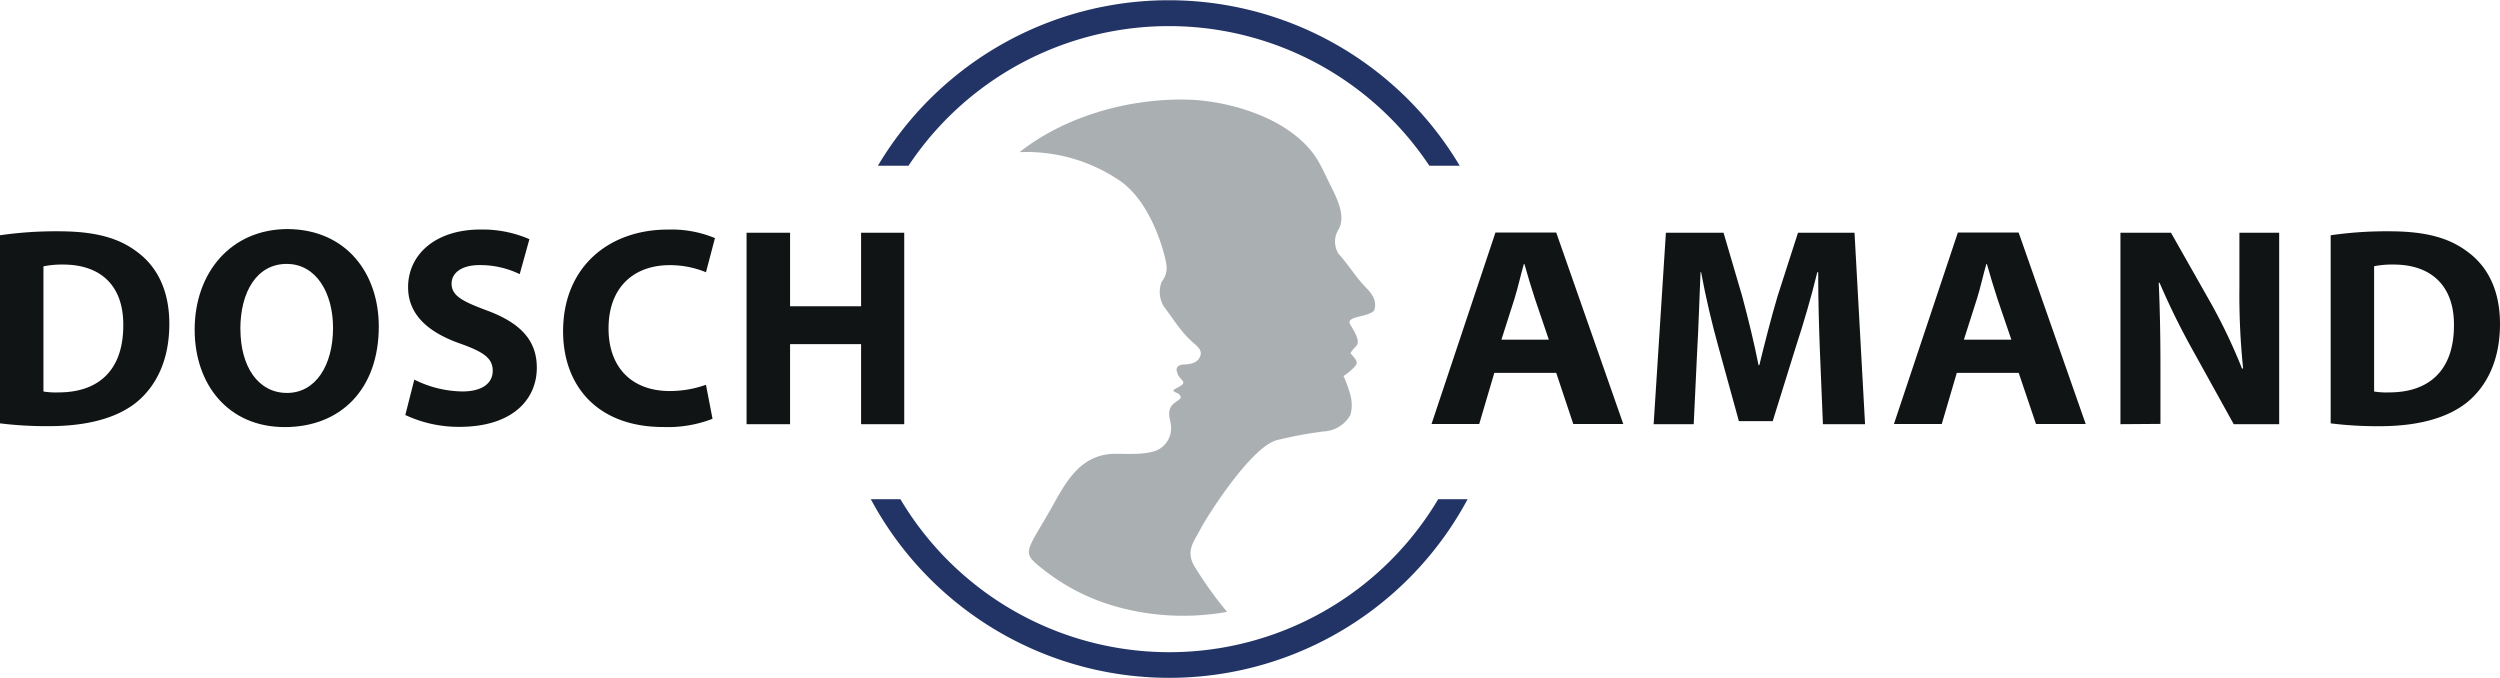
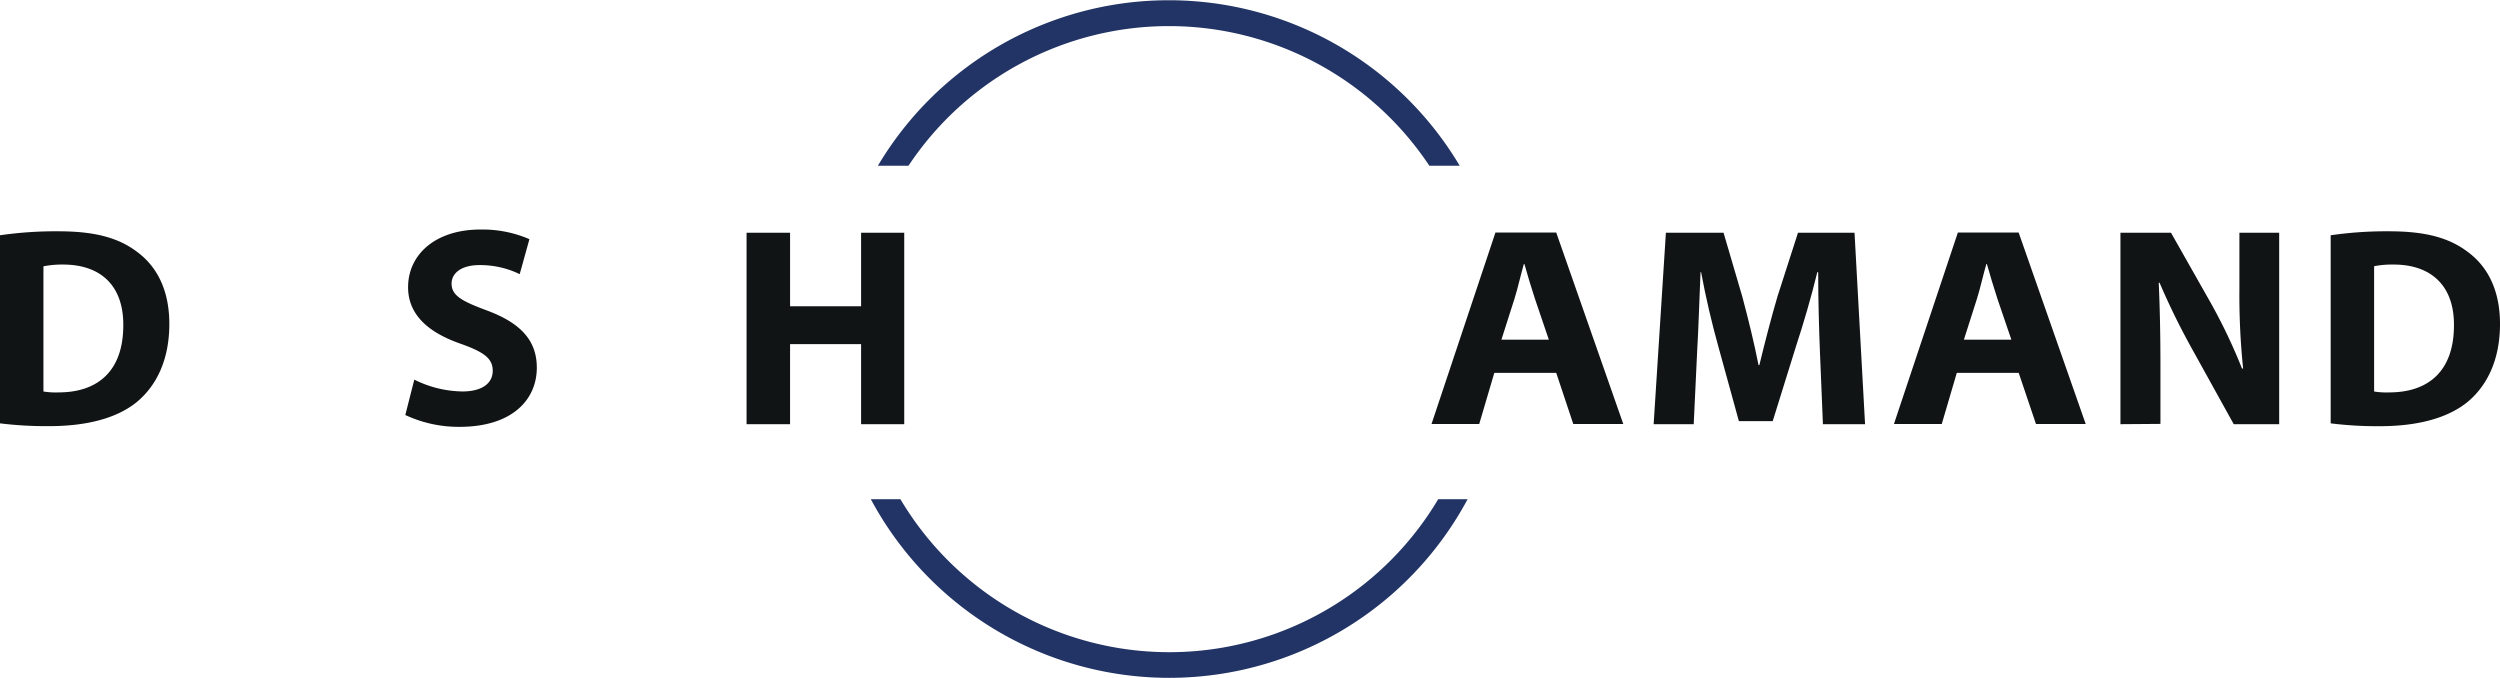
<svg xmlns="http://www.w3.org/2000/svg" viewBox="0 0 422.4 114.53">
  <defs>
    <style>.cls-1{fill:#111415;}.cls-2{fill:#223465;}.cls-3{fill:#aaafb2;}</style>
  </defs>
  <title>logo-research_web-rgb</title>
  <g id="Ebene_2" data-name="Ebene 2">
    <g id="Ebene_1-2" data-name="Ebene 1">
      <path class="cls-1" d="M0,39.75a65.6,65.6,0,0,1,9.89-.67c6.14,0,10.13,1.1,13.25,3.46C26.5,45,28.61,49,28.61,54.73c0,6.19-2.26,10.46-5.38,13.1C19.83,70.67,14.64,72,8.3,72A63.25,63.25,0,0,1,0,71.53Zm7.34,26.4a13,13,0,0,0,2.55.15c6.62,0,10.94-3.6,10.94-11.33C20.88,48.25,17,44.7,10.66,44.7A15.71,15.71,0,0,0,7.34,45Z" />
-       <path class="cls-1" d="M64,55.16c0,10.61-6.44,17-15.89,17-9.6,0-15.22-7.25-15.22-16.46,0-9.7,6.19-17,15.74-17C58.56,38.79,64,46.23,64,55.16Zm-23.38.43c0,6.34,3,10.8,7.87,10.8s7.78-4.7,7.78-11c0-5.81-2.79-10.8-7.83-10.8S40.61,49.3,40.61,55.59Z" />
      <path class="cls-1" d="M70,64.14a18.68,18.68,0,0,0,8.12,2c3.36,0,5.13-1.39,5.13-3.5s-1.53-3.17-5.42-4.56c-5.38-1.87-8.88-4.85-8.88-9.55,0-5.52,4.61-9.75,12.24-9.75a19.94,19.94,0,0,1,8.26,1.63l-1.64,5.91A15.27,15.27,0,0,0,81,44.79c-3.16,0-4.7,1.44-4.7,3.12,0,2.07,1.82,3,6,4.56,5.71,2.12,8.4,5.09,8.4,9.65,0,5.43-4.18,10-13.06,10a21.27,21.27,0,0,1-9.16-2Z" />
-       <path class="cls-1" d="M120.39,70.76a20.94,20.94,0,0,1-8.31,1.39c-11.18,0-16.94-7-16.94-16.17,0-11,7.87-17.19,17.66-17.19a19.14,19.14,0,0,1,8,1.44L119.28,46a15.87,15.87,0,0,0-6.14-1.2c-5.81,0-10.32,3.5-10.32,10.71,0,6.48,3.84,10.56,10.36,10.56a18.19,18.19,0,0,0,6.1-1.06Z" />
      <path class="cls-1" d="M133.49,39.32V51.75h12V39.32h7.29V71.67h-7.29V58.14h-12V71.67h-7.35V39.32Z" />
      <path class="cls-1" d="M252.48,63l-2.55,8.64h-8.06l10.8-32.35h10.27l11.33,32.35h-8.45L262.94,63Zm9.21-5.61-2.35-6.92c-.62-1.87-1.25-4-1.77-5.85h-.1c-.53,1.82-1,4-1.58,5.85l-2.21,6.92Z" />
      <path class="cls-1" d="M307.49,59.29c-.15-3.89-.29-8.59-.29-13.3h-.15c-1,4.13-2.35,8.74-3.6,12.53l-3.93,12.63H293.8l-3.45-12.53c-1.06-3.79-2.16-8.4-2.93-12.63h-.1c-.19,4.37-.33,9.36-.57,13.4l-.58,12.28H279.4l2.07-32.35h9.74l3.17,10.8c1,3.75,2,7.78,2.74,11.57h.14c.91-3.74,2-8,3.07-11.62l3.46-10.75h9.55l1.78,32.35H308Z" />
      <path class="cls-1" d="M330.62,63l-2.54,8.64H320l10.8-32.35h10.27l11.33,32.35H344L341.08,63Zm9.22-5.61-2.36-6.92c-.62-1.87-1.24-4-1.77-5.85h-.1c-.53,1.82-1,4-1.58,5.85l-2.21,6.92Z" />
      <path class="cls-1" d="M358.27,71.67V39.32h8.54l6.72,11.86a93.83,93.83,0,0,1,5.28,11.09H379a120.11,120.11,0,0,1-.63-13.49V39.32h6.72V71.67h-7.68l-6.91-12.48a121.09,121.09,0,0,1-5.62-11.42l-.14,0c.19,4.27.29,8.83.29,14.11v9.74Z" />
      <path class="cls-1" d="M393.79,39.75a65.5,65.5,0,0,1,9.89-.67c6.14,0,10.12,1.1,13.24,3.46C420.29,45,422.4,49,422.4,54.73c0,6.19-2.26,10.46-5.38,13.1-3.41,2.84-8.59,4.18-14.93,4.18a63.25,63.25,0,0,1-8.3-.48Zm7.34,26.4a12.93,12.93,0,0,0,2.55.15c6.62,0,10.94-3.6,10.94-11.33.05-6.72-3.89-10.27-10.18-10.27a15.59,15.59,0,0,0-3.31.28Z" />
      <path class="cls-2" d="M153.5,28a52.83,52.83,0,0,1,88,0h5.13a57.18,57.18,0,0,0-98.3,0Z" />
      <path class="cls-2" d="M243,84.34a52.85,52.85,0,0,1-90.87,0h-5a57.2,57.2,0,0,0,100.84,0Z" />
-       <path class="cls-3" d="M226.21,42.94a3.81,3.81,0,0,1-.06-4.15c1.43-2.5-.57-5.85-1.86-8.5-1.19-2.47-1.91-4.15-4.12-6.27-5.46-5.23-14.29-7-19.06-7.17C191,16.49,180,19.59,172.26,25.71a27.91,27.91,0,0,1,16.5,4.53c6,3.72,8.22,13.38,8.34,14.65a3.69,3.69,0,0,1-.83,2.72,4.74,4.74,0,0,0,.37,4.17c1.58,2.08,2.91,4.33,4.94,6.1.75.66,1.62,1.3,1.19,2.35s-1.49,1.29-2.6,1.35c-.37,0-1.71.07-1.29,1.32.21.61.09.43,1,1.52,0,.06.29.36-.45.8-1.14.68-1.64.72-.56,1.18a.88.88,0,0,1,.62.75c-.05.34-.72.66-1,.9-1.36,1-.92,2.3-.67,3.64a4.1,4.1,0,0,1-2.35,4.39c-1.9.76-4.46.61-6.78.59-6-.08-8.5,4.55-11,9.09C173.38,93.35,172.5,93.22,176,96a35.08,35.08,0,0,0,13,6.6,42,42,0,0,0,18.33.78,63.06,63.06,0,0,1-5.49-7.66c-1.62-2.66,0-4.37.93-6.22s8.53-14,13-15.14a71.76,71.76,0,0,1,7.82-1.46,5.47,5.47,0,0,0,4.57-2.79,6.17,6.17,0,0,0,0-3.35A20.3,20.3,0,0,0,227,63.53a11.19,11.19,0,0,0,1-.72c1.61-1.47,1.61-1.48.18-3.13.8-1.59,2.33-1,0-4.77-1-1.58,2.88-1.22,4-2.45.48-1.46-.16-2.63-1.3-3.78C229.13,46.92,227.89,44.79,226.21,42.94Z" />
    </g>
  </g>
</svg>